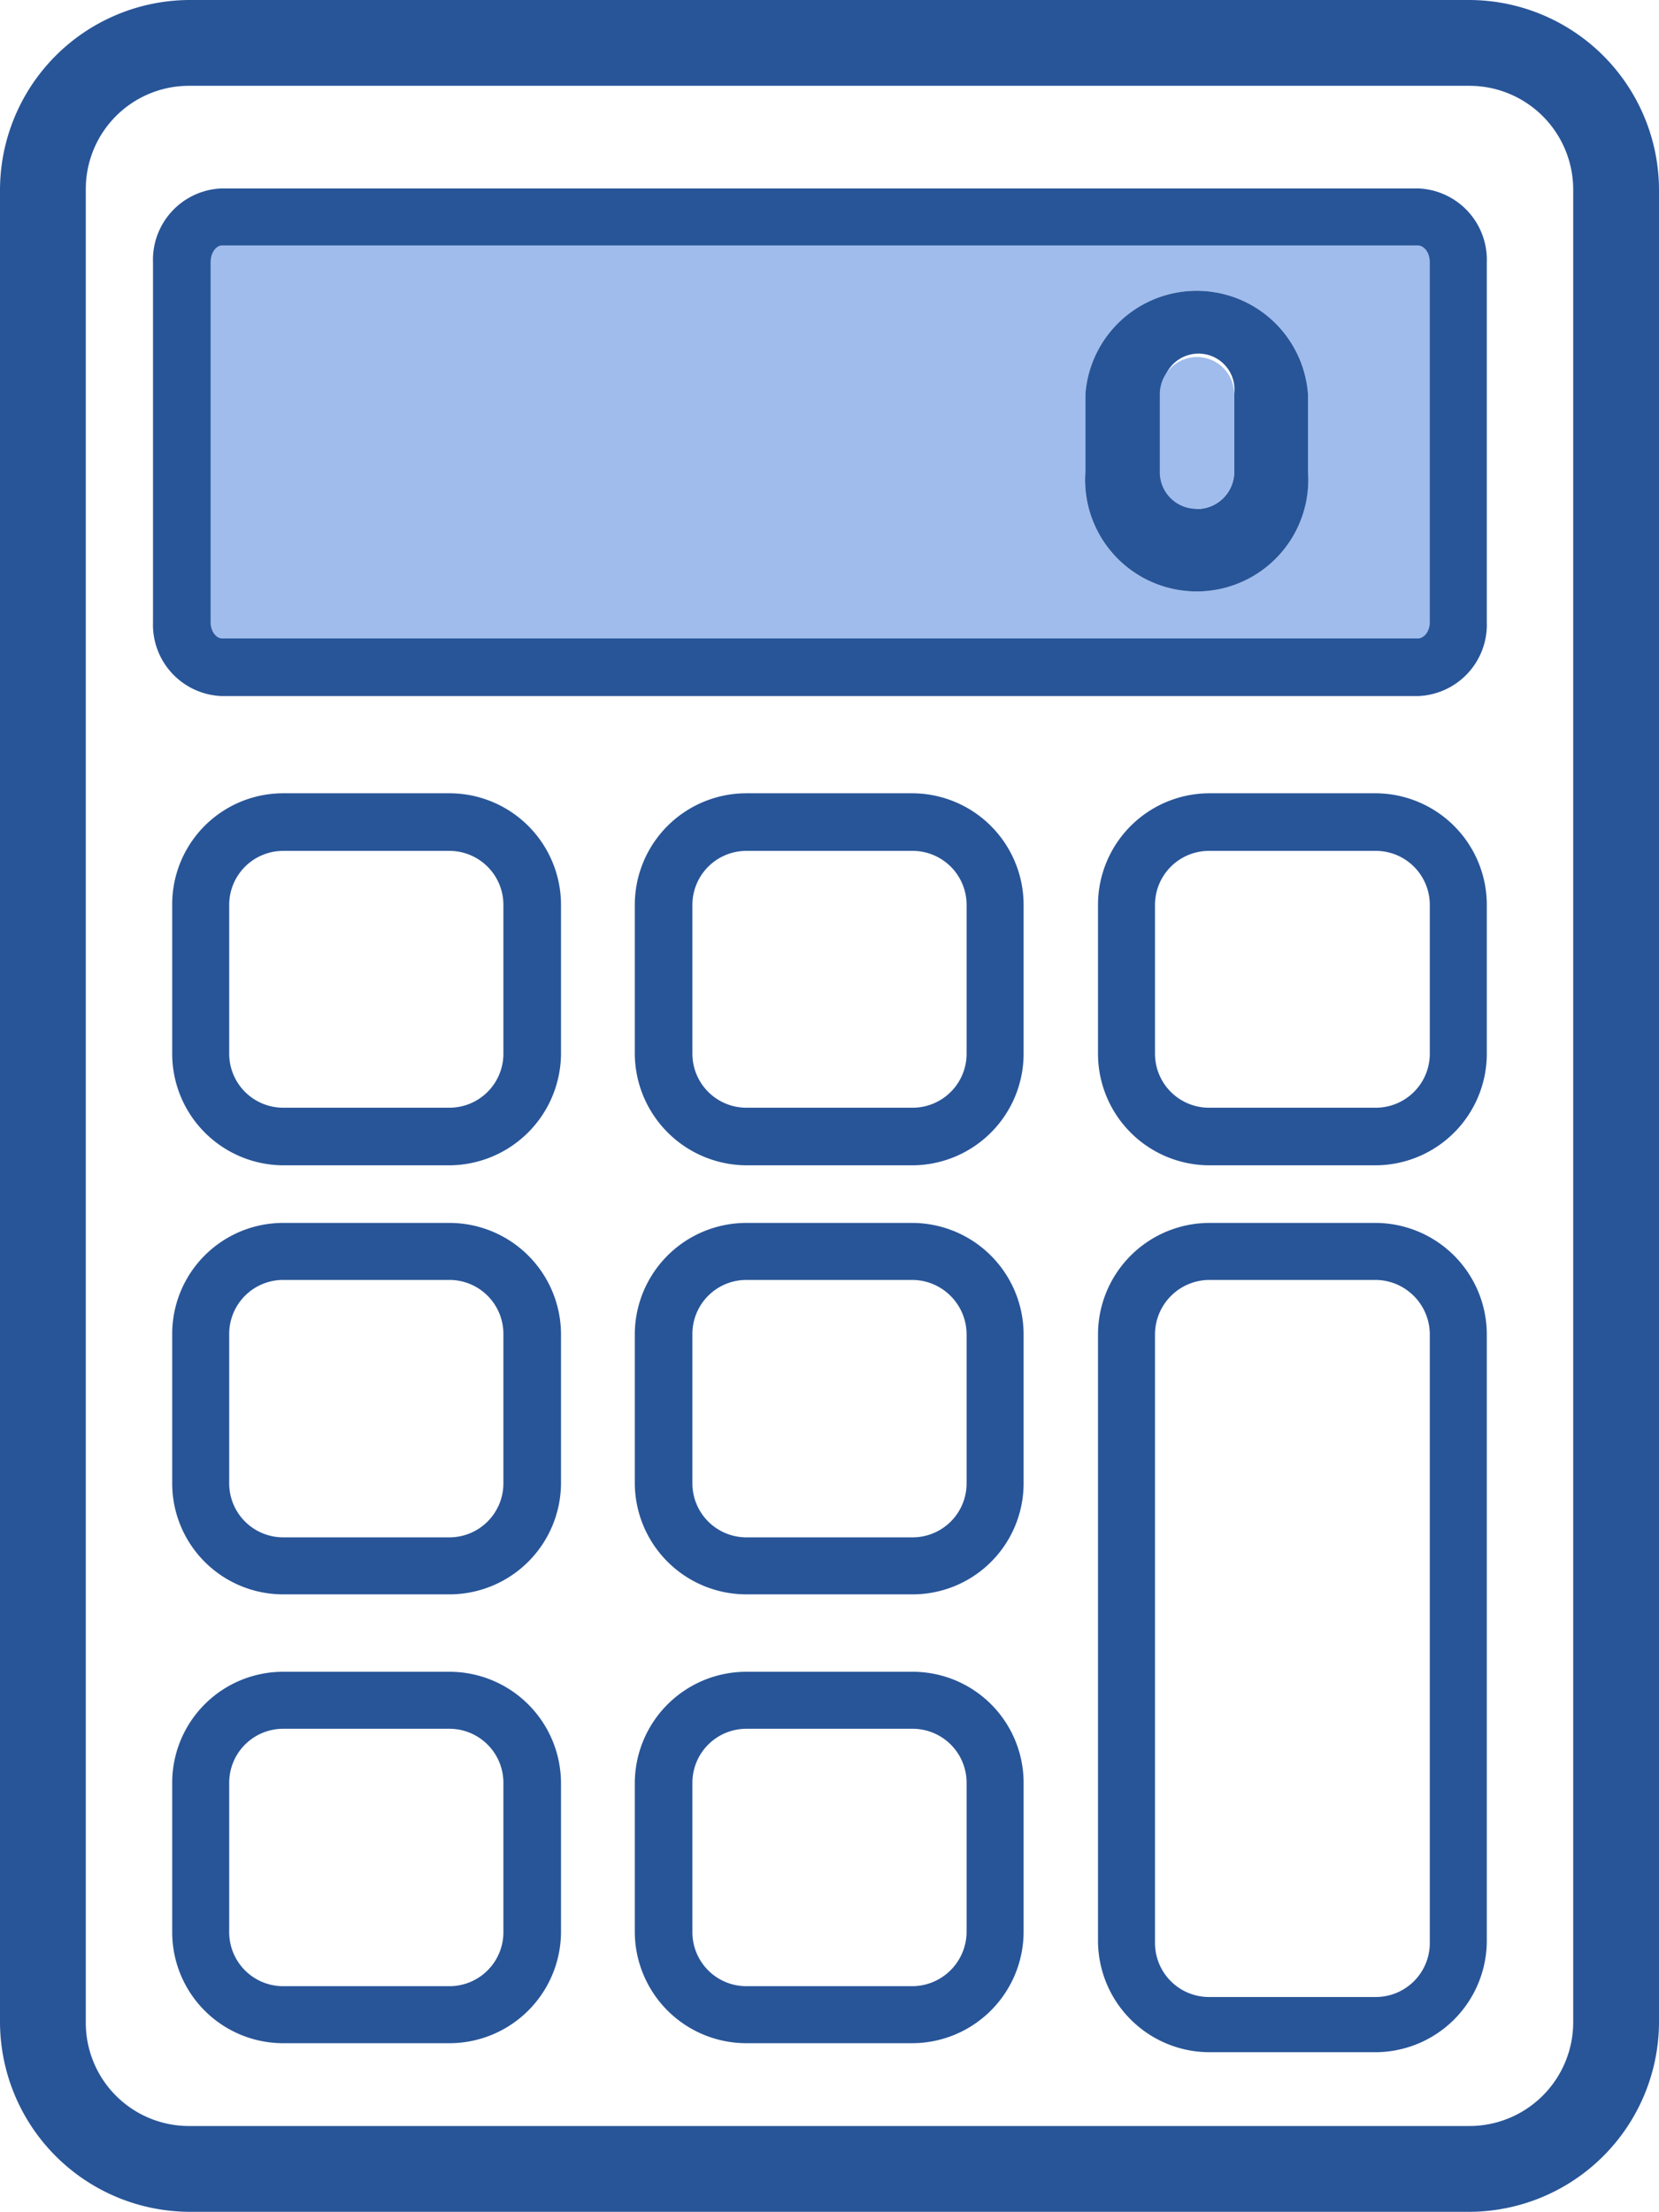
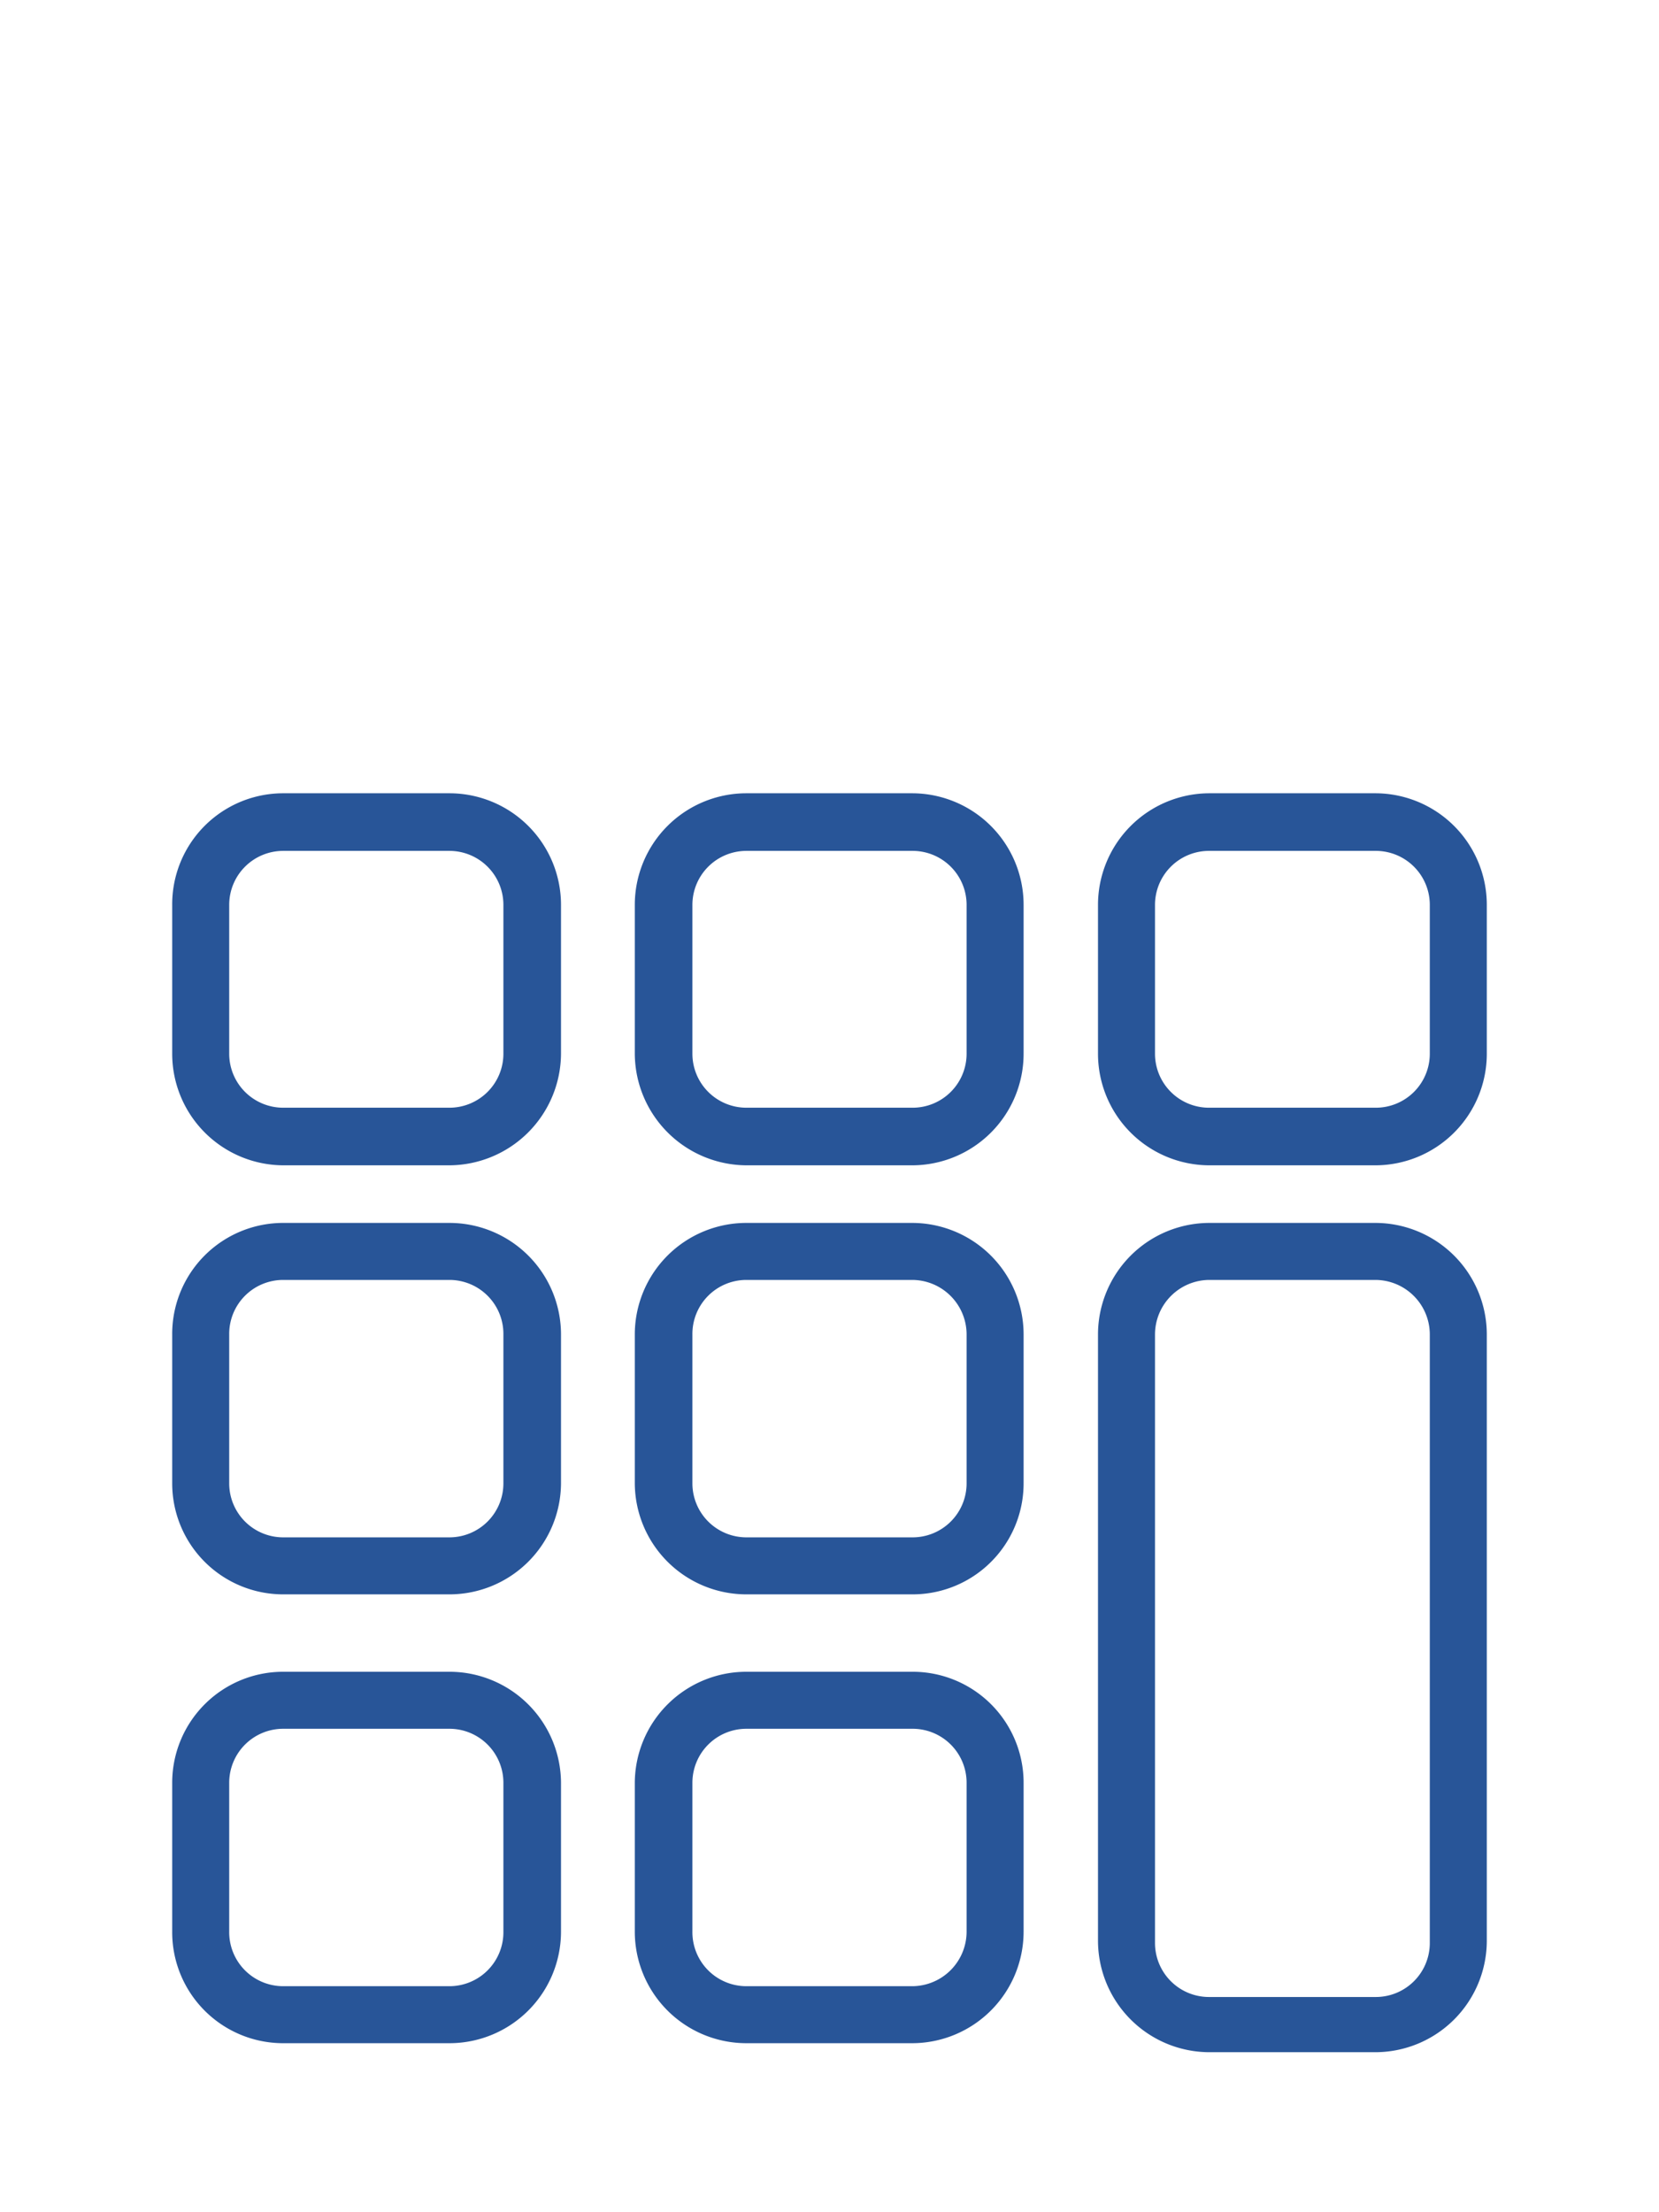
<svg xmlns="http://www.w3.org/2000/svg" viewBox="0 0 27.65 36.86">
  <defs>
    <style>.a{fill:#285598}.b{fill:#9fbcec}</style>
  </defs>
  <path class="a" d="M7.49 13.22H4.72a1.85 1.85 0 00-1.85 1.86v2.48a1.86 1.86 0 001.85 1.86h2.77a1.87 1.87 0 001.86-1.86v-2.48a1.86 1.86 0 00-1.86-1.86zm.9 4.34a.9.9 0 01-.9.9H4.72a.9.9 0 01-.9-.9v-2.48a.9.9 0 01.9-.9h2.77a.9.9 0 01.9.9zm6.81-4.34h-2.76a1.86 1.86 0 00-1.86 1.86v2.48a1.87 1.87 0 001.86 1.86h2.76a1.86 1.86 0 001.86-1.86v-2.48a1.86 1.86 0 00-1.86-1.86zm.91 4.34a.9.9 0 01-.91.9h-2.76a.9.9 0 01-.9-.9v-2.48a.9.9 0 01.9-.9h2.76a.9.9 0 01.91.9zm6.81-4.34h-2.76a1.86 1.86 0 00-1.86 1.86v2.48a1.86 1.86 0 001.86 1.86h2.76a1.86 1.86 0 001.86-1.86v-2.48a1.86 1.86 0 00-1.86-1.86zm.91 4.34a.9.9 0 01-.91.9h-2.76a.9.9 0 01-.91-.9v-2.48a.9.9 0 01.91-.9h2.76a.9.9 0 01.91.9zM7.49 27.86H4.72a1.85 1.85 0 00-1.85 1.85v2.48a1.85 1.85 0 001.85 1.86h2.77a1.86 1.86 0 001.86-1.86v-2.48a1.86 1.86 0 00-1.86-1.85zm.9 4.33a.9.9 0 01-.9.91H4.72a.9.9 0 01-.9-.91v-2.48a.9.9 0 01.9-.9h2.77a.9.9 0 01.9.9zm6.81-4.33h-2.76a1.86 1.86 0 00-1.86 1.85v2.48a1.86 1.86 0 001.86 1.86h2.76a1.86 1.86 0 001.86-1.86v-2.48a1.85 1.85 0 00-1.86-1.85zm.91 4.33a.91.91 0 01-.91.91h-2.76a.9.9 0 01-.9-.91v-2.48a.9.9 0 01.9-.9h2.76a.9.9 0 01.91.9zM7.49 20.38H4.72a1.85 1.85 0 00-1.85 1.86v2.48a1.85 1.85 0 001.85 1.85h2.77a1.86 1.86 0 001.86-1.85v-2.48a1.86 1.86 0 00-1.86-1.86zm.9 4.34a.9.9 0 01-.9.9H4.72a.9.9 0 01-.9-.9v-2.48a.9.9 0 01.9-.91h2.77a.9.9 0 01.9.91zm6.81-4.34h-2.76a1.86 1.86 0 00-1.86 1.86v2.48a1.86 1.86 0 001.86 1.85h2.76a1.85 1.85 0 001.86-1.85v-2.48a1.86 1.86 0 00-1.86-1.86zm.91 4.34a.9.9 0 01-.91.9h-2.76a.9.9 0 01-.9-.9v-2.48a.9.9 0 01.9-.91h2.76a.91.91 0 01.91.91zm6.81-4.34h-2.76a1.86 1.86 0 00-1.86 1.86v10.1a1.86 1.86 0 001.86 1.86h2.76a1.86 1.86 0 001.86-1.86v-10.1a1.86 1.86 0 00-1.86-1.86zm.91 12a.9.9 0 01-.91.9h-2.76a.9.9 0 01-.91-.9V22.24a.91.91 0 01.91-.91h2.76a.91.91 0 01.91.91z" />
-   <path class="b" d="M24.3 4.37v6a.72.72 0 01-.67.75H3.7a.72.72 0 01-.7-.75v-6a.71.71 0 01.67-.75h19.96a.71.71 0 01.67.75zm-2.5 3.49V6.57a1.86 1.86 0 00-3.71 0v1.29a1.86 1.86 0 103.71 0z" />
-   <path class="a" d="M21.8 6.57v1.29a1.86 1.86 0 11-3.71 0V6.57a1.86 1.86 0 013.71 0zm-1.23 1.29V6.57a.6.6 0 10-1.19 0v1.29a.61.61 0 00.62.62.62.62 0 00.57-.62z" />
-   <path class="b" d="M20.57 6.57v1.29a.62.62 0 01-.62.62.61.61 0 01-.62-.62V6.57a.62.62 0 011.24 0z" />
-   <path class="a" d="M23.63 11.6H3.7a1.19 1.19 0 01-1.15-1.23v-6A1.19 1.19 0 013.7 3.14h19.93a1.19 1.19 0 011.15 1.23v6a1.19 1.19 0 01-1.15 1.23zM3.7 4.09c-.09 0-.19.11-.19.28v6c0 .16.1.27.19.27h19.93c.1 0 .2-.11.2-.27v-6c0-.17-.1-.28-.2-.28z" />
-   <path class="a" d="M24.49 36.86H3.16A3.17 3.17 0 010 33.7V3.16A3.17 3.17 0 013.16 0h21.33a3.17 3.17 0 013.16 3.16V33.7a3.17 3.17 0 01-3.16 3.16zM3.16 1.43a1.72 1.72 0 00-1.73 1.73V33.7a1.72 1.72 0 001.73 1.73h21.33a1.73 1.73 0 001.73-1.73V3.16a1.73 1.73 0 00-1.73-1.73z" />
</svg>